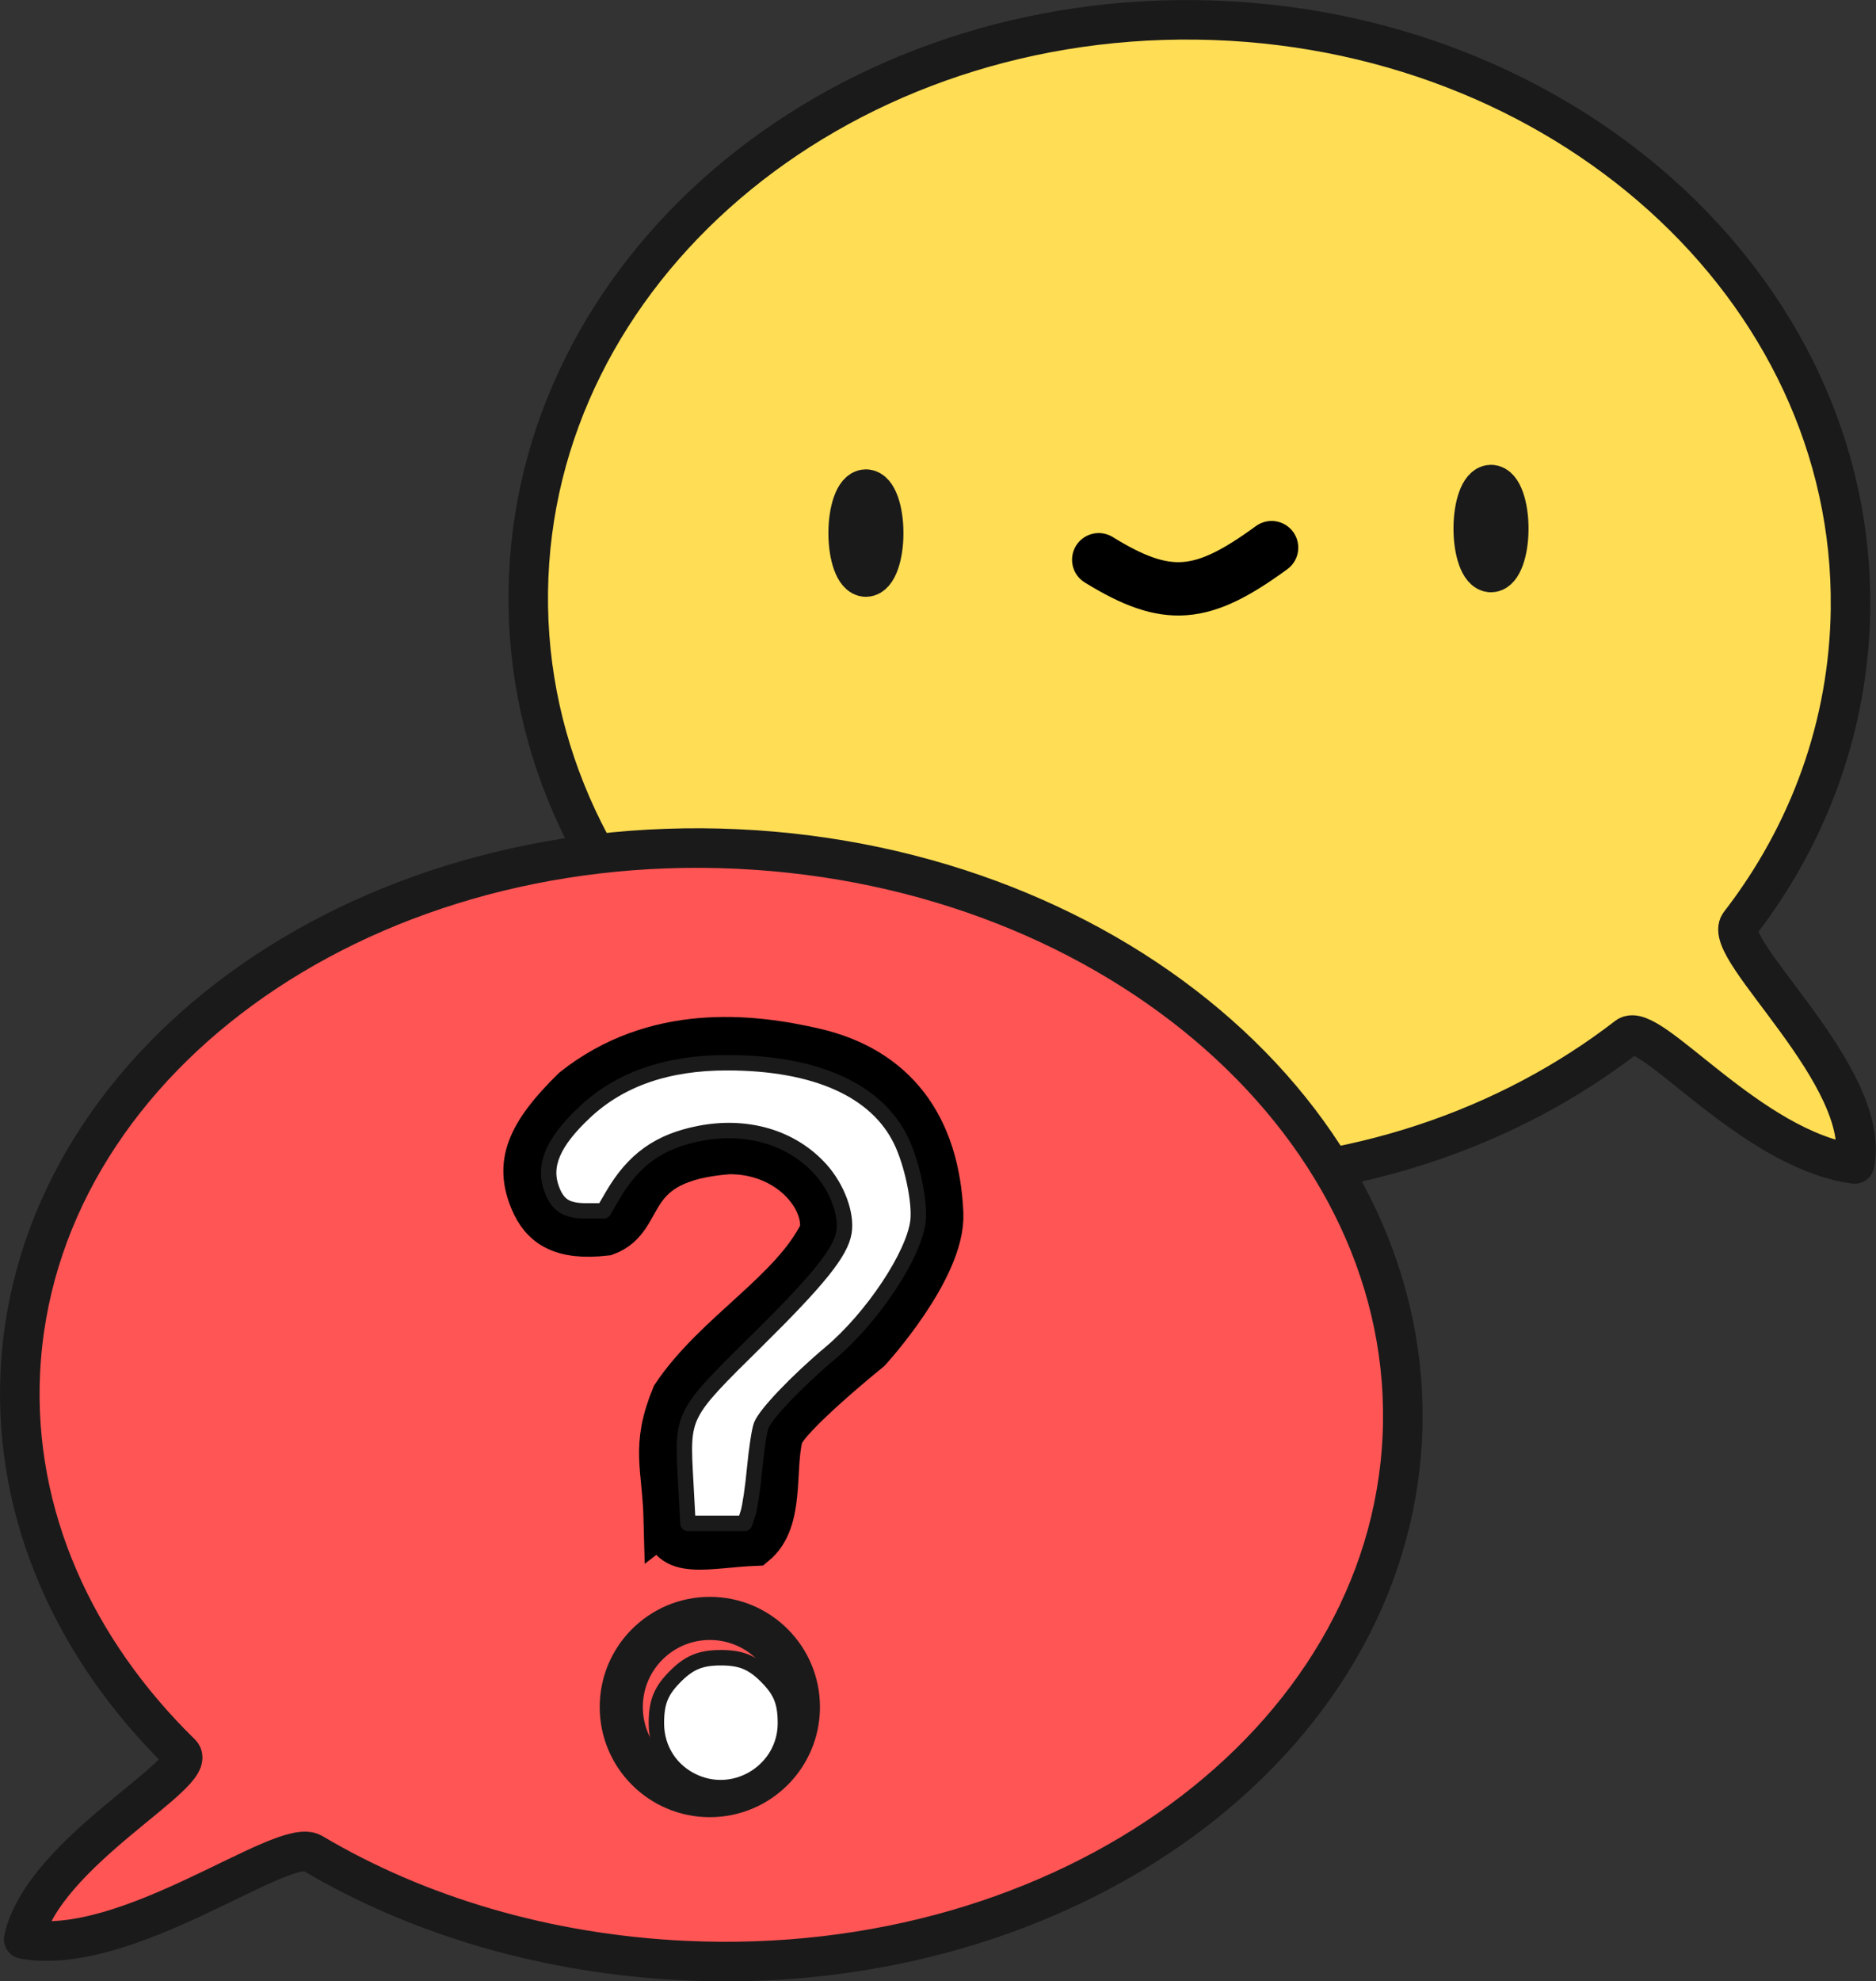
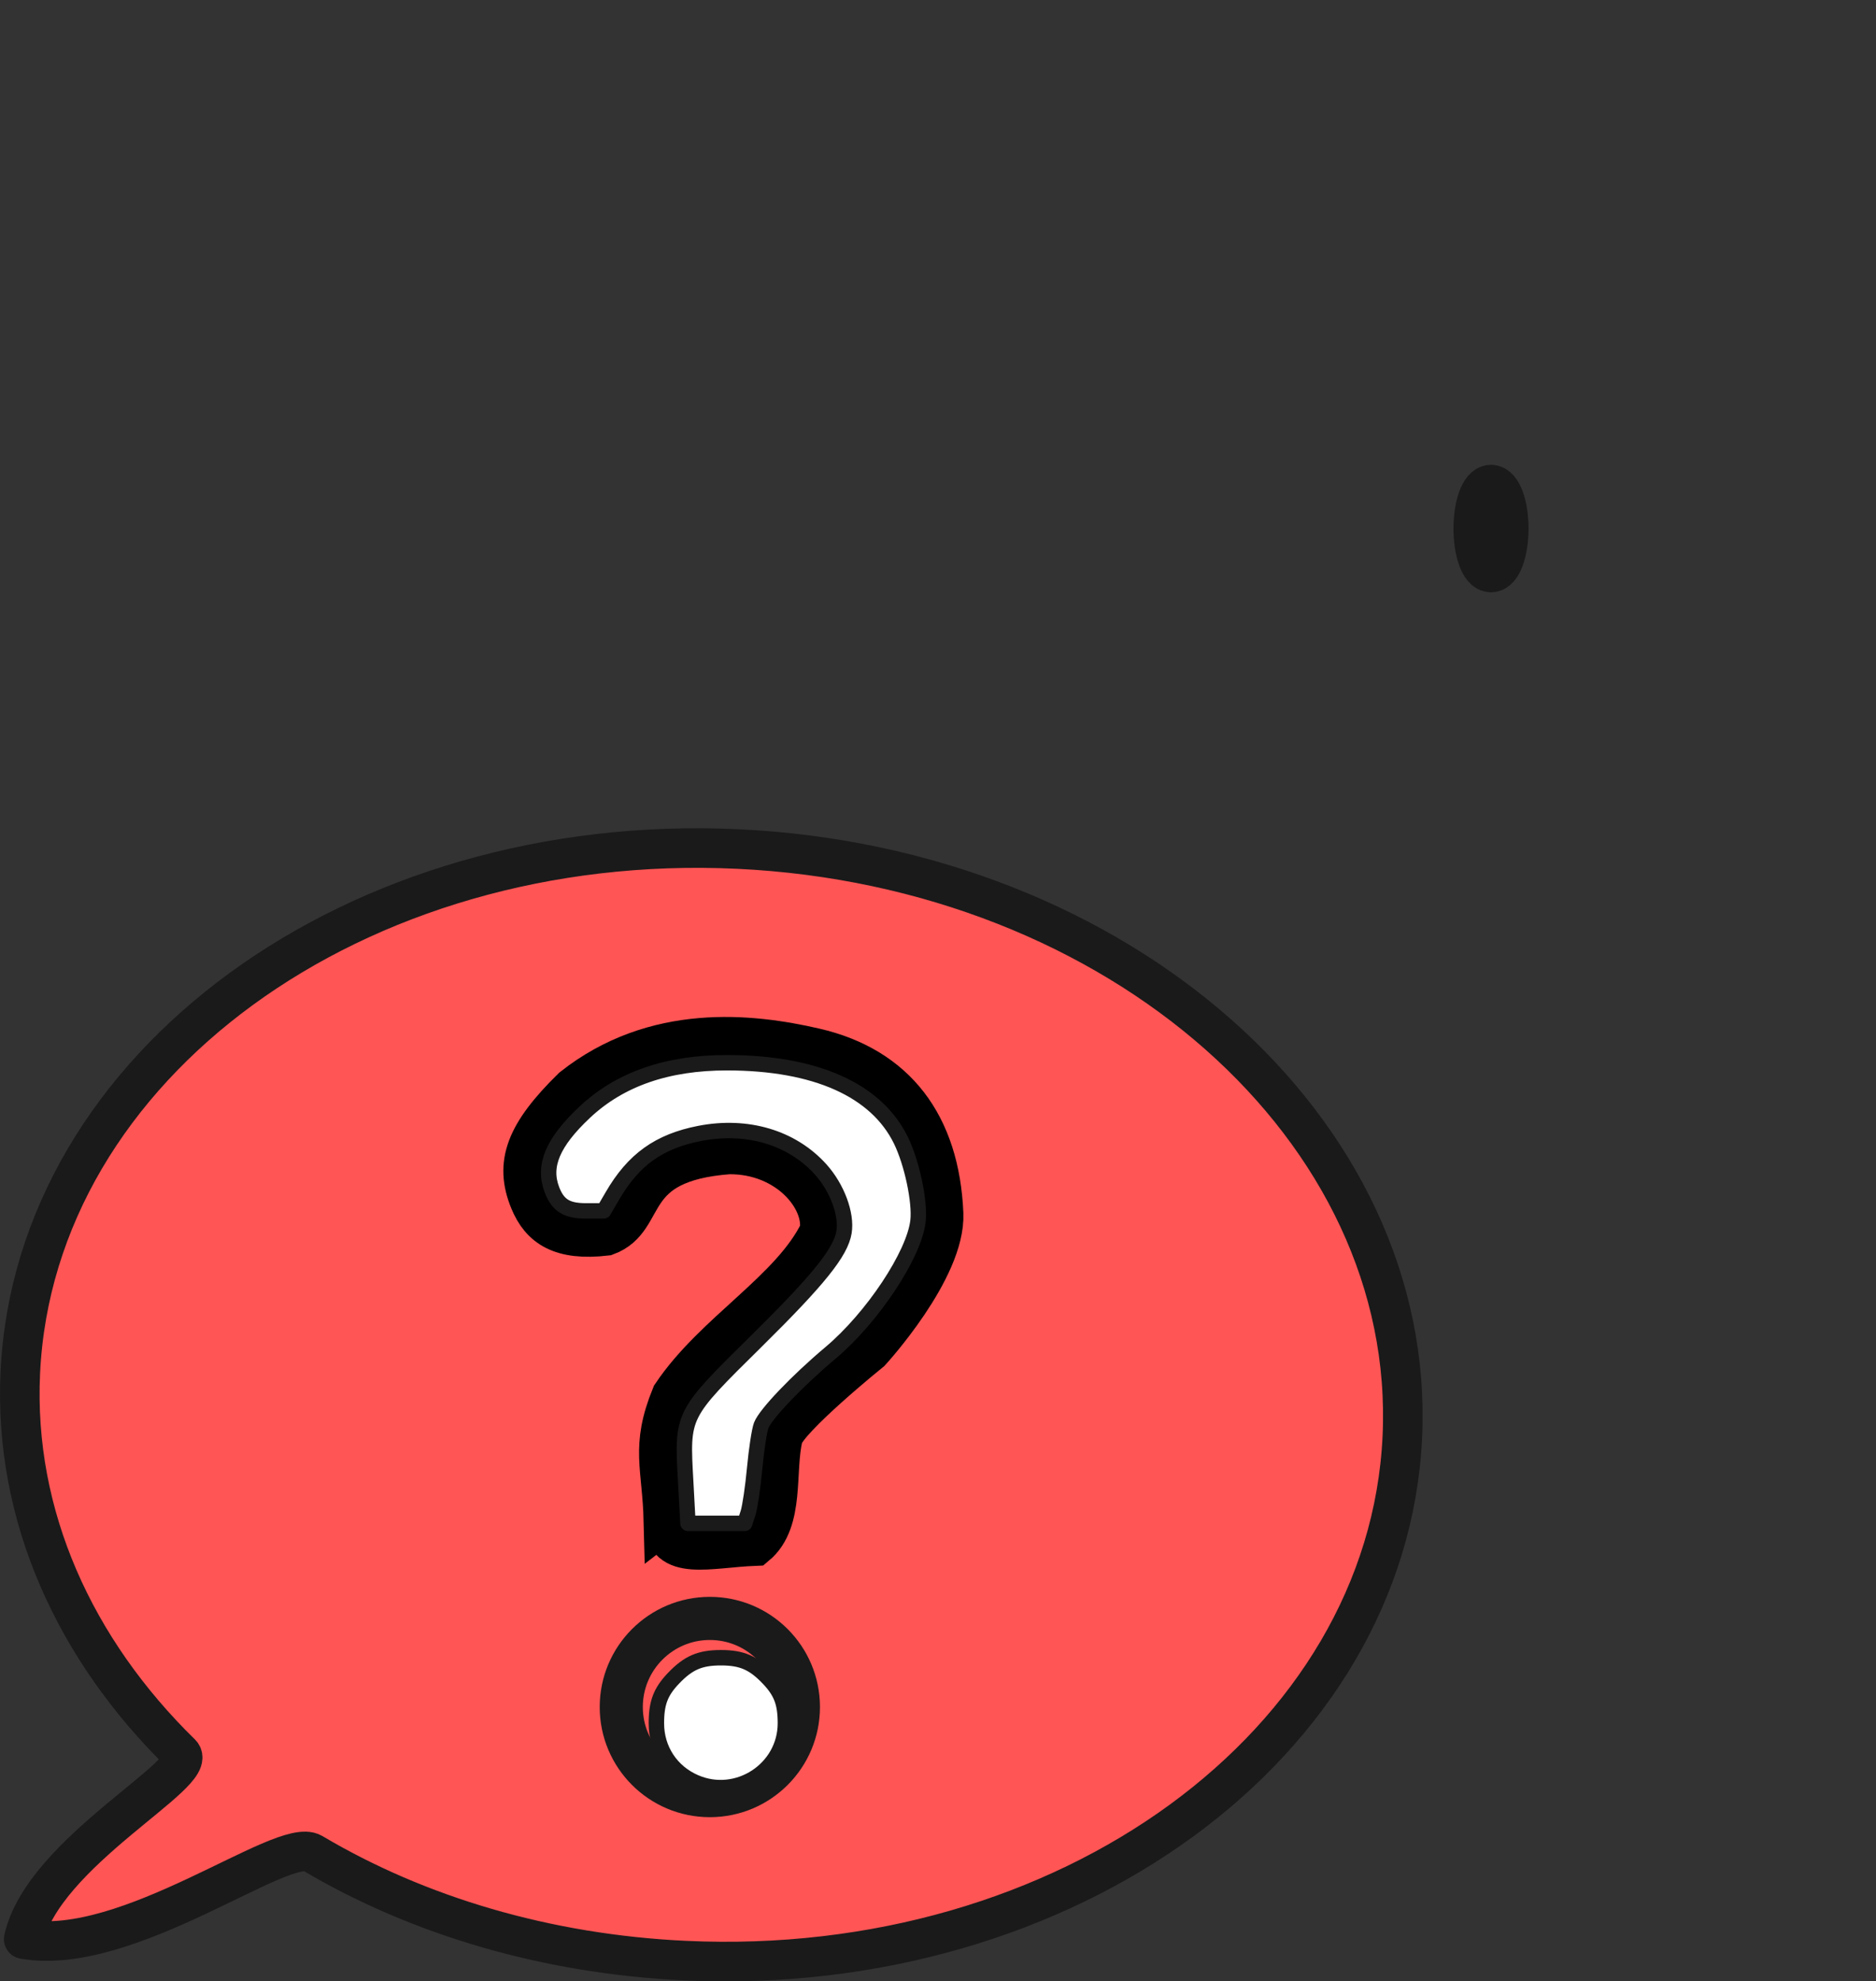
<svg xmlns="http://www.w3.org/2000/svg" xmlns:ns1="http://www.inkscape.org/namespaces/inkscape" xmlns:ns2="http://sodipodi.sourceforge.net/DTD/sodipodi-0.dtd" width="55.048mm" height="58.119mm" viewBox="0 0 55.048 58.119" version="1.1" id="svg8" ns1:version="0.92.4 (5da689c313, 2019-01-14)" ns2:docname="question-reponse-rouge.svg">
  <rect x="0" y="0" width="55.048" height="58.119" fill="#333333" stroke="none" />
  <defs id="defs2" />
  <ns2:namedview id="base" pagecolor="#ffffff" bordercolor="#666666" borderopacity="1.0" ns1:pageopacity="0.0" ns1:pageshadow="2" ns1:zoom="2.8" ns1:cx="98.030253" ns1:cy="107.25194" ns1:document-units="mm" ns1:current-layer="layer1" showgrid="false" ns1:snap-global="false" ns1:window-width="1920" ns1:window-height="1001" ns1:window-x="-9" ns1:window-y="-9" ns1:window-maximized="1" fit-margin-top="0" fit-margin-left="0" fit-margin-right="0" fit-margin-bottom="0" />
  <g ns1:label="Layer 1" ns1:groupmode="layer" id="layer1" transform="translate(-184.932,-233.321)">
-     <path style="opacity:1;fill:#ffdd55;fill-opacity:1;fill-rule:nonzero;stroke:#1a1a1a;stroke-width:1.159;stroke-linecap:square;stroke-linejoin:round;stroke-miterlimit:4;stroke-dasharray:none;stroke-opacity:1" d="m 239.232,251.177 c -0.043,3.425 -1.219,6.612 -3.253,9.243 -0.57,0.737 3.885,4.468 3.375,7.044 -3.062,-0.415 -6.02,-4.244 -6.677,-3.736 -3.475,2.685 -8.057,4.288 -13.06,4.224 -10.714,-0.138 -19.303,-7.872 -19.184,-17.274 0.119,-9.402 8.9,-16.912 19.614,-16.774 10.714,0.138 19.303,7.872 19.184,17.274 z" id="path826" ns1:connector-curvature="0" ns2:nodetypes="sscsssss" />
    <ellipse style="opacity:1;fill:none;fill-opacity:1;fill-rule:nonzero;stroke:#1a1a1a;stroke-width:1.338;stroke-linecap:square;stroke-linejoin:round;stroke-miterlimit:4;stroke-dasharray:none;stroke-opacity:1" id="path829" cx="228.683" cy="248.825" rx="0.432" ry="1.201" />
-     <ellipse style="opacity:1;fill:none;fill-opacity:1;fill-rule:nonzero;stroke:#1a1a1a;stroke-width:1.338;stroke-linecap:square;stroke-linejoin:round;stroke-miterlimit:4;stroke-dasharray:none;stroke-opacity:1" id="path829-1" cx="210.341" cy="248.958" rx="0.432" ry="1.201" />
-     <path style="fill:none;stroke:#000000;stroke-width:1.565;stroke-linecap:round;stroke-linejoin:miter;stroke-miterlimit:4;stroke-dasharray:none;stroke-opacity:1" d="m 217.172,249.74 c 2.017,1.244 3.04,1.131 5.073,-0.355" id="path861" ns1:connector-curvature="0" ns2:nodetypes="cc" />
    <path style="opacity:1;fill:#ff5555;fill-opacity:1;fill-rule:nonzero;stroke:#1a1a1a;stroke-width:1.161;stroke-linecap:square;stroke-linejoin:round;stroke-miterlimit:4;stroke-dasharray:none;stroke-opacity:1" d="m 205.033,290.832 c -4.079,-0.191 -7.848,-1.323 -10.932,-3.152 -0.864,-0.513 -5.418,3.066 -8.474,2.521 0.569,-2.556 5.203,-4.871 4.614,-5.447 -3.114,-3.044 -4.912,-6.969 -4.713,-11.174 0.426,-9.004 9.849,-15.879 21.048,-15.355 11.198,0.524 19.931,8.248 19.505,17.252 -0.426,9.004 -9.849,15.879 -21.048,15.355 z" id="path826-0" ns1:connector-curvature="0" ns2:nodetypes="sscsssss" />
    <path style="fill:none;stroke:#000000;stroke-width:1.265;stroke-linecap:round;stroke-linejoin:miter;stroke-miterlimit:4;stroke-dasharray:none;stroke-opacity:1" d="m 204.451,277.932 c -0.04,-1.601 -0.39,-2.151 0.232,-3.667 1.233,-1.843 3.497,-3.066 4.343,-4.811 0.162,-0.979 -0.953,-2.337 -2.706,-2.322 -3.14,0.235 -2.356,1.93 -3.608,2.389 -1.32,0.153 -1.882,-0.247 -2.188,-0.986 -0.447,-1.077 -0.13,-1.935 1.236,-3.274 2.389,-1.889 5.195,-1.583 7.066,-1.153 2.369,0.544 3.631,2.222 3.742,4.811 0.069,1.622 -2.121,4.009 -2.121,4.009 0,0 -2.455,1.984 -2.589,2.539 -0.242,0.997 0.062,2.457 -0.772,3.152 -1.364,0.054 -2.605,0.457 -2.634,-0.688 z" id="path878" ns1:connector-curvature="0" ns2:nodetypes="sccccacsscscs" />
    <circle style="opacity:1;fill:none;fill-opacity:1;fill-rule:nonzero;stroke:#1a1a1a;stroke-width:1.265;stroke-linecap:round;stroke-linejoin:round;stroke-miterlimit:4;stroke-dasharray:none;stroke-opacity:1" id="path880" cx="205.761" cy="283.393" r="2.599" />
    <path style="opacity:1;fill:#ffffff;fill-opacity:1;fill-rule:nonzero;stroke:#1a1a1a;stroke-width:0.452;stroke-linecap:round;stroke-linejoin:round;stroke-miterlimit:4;stroke-dasharray:none;stroke-opacity:1" d="m 205.053,276.789 c -0.111,-1.993 -0.132,-1.95 2.075,-4.129 1.827,-1.803 2.476,-2.61 2.571,-3.199 0.085,-0.526 -0.204,-1.3 -0.684,-1.835 -0.846,-0.94 -2.161,-1.331 -3.56,-1.057 -1.188,0.233 -1.934,0.768 -2.551,1.828 l -0.258,0.443 h -0.522 c -0.565,0 -0.822,-0.161 -0.998,-0.624 -0.267,-0.702 0.026,-1.39 0.966,-2.273 1.033,-0.97 2.421,-1.451 4.179,-1.449 2.591,0.003 4.374,0.799 5.096,2.274 0.325,0.663 0.566,1.804 0.502,2.37 -0.113,0.99 -1.339,2.835 -2.574,3.873 -0.969,0.814 -1.899,1.788 -2.026,2.12 -0.055,0.144 -0.142,0.712 -0.193,1.262 -0.051,0.55 -0.138,1.137 -0.192,1.306 l -0.099,0.307 h -0.833 -0.833 z" id="path882" ns1:connector-curvature="0" />
    <path style="opacity:1;fill:#ffffff;fill-opacity:1;fill-rule:nonzero;stroke:#1a1a1a;stroke-width:1.708;stroke-linecap:round;stroke-linejoin:round;stroke-miterlimit:4;stroke-dasharray:none;stroke-opacity:1" d="m 774.826,1077.74 c -2.658,-1.153 -4.288,-3.638 -4.288,-6.536 0,-2.256 0.468,-3.484 1.897,-4.979 1.639,-1.715 2.928,-2.273 5.246,-2.273 2.318,0 3.607,0.558 5.246,2.273 1.429,1.495 1.897,2.723 1.897,4.979 0,5.099 -5.308,8.57 -9.997,6.536 z" id="path884" ns1:connector-curvature="0" transform="scale(0.265)" />
  </g>
</svg>